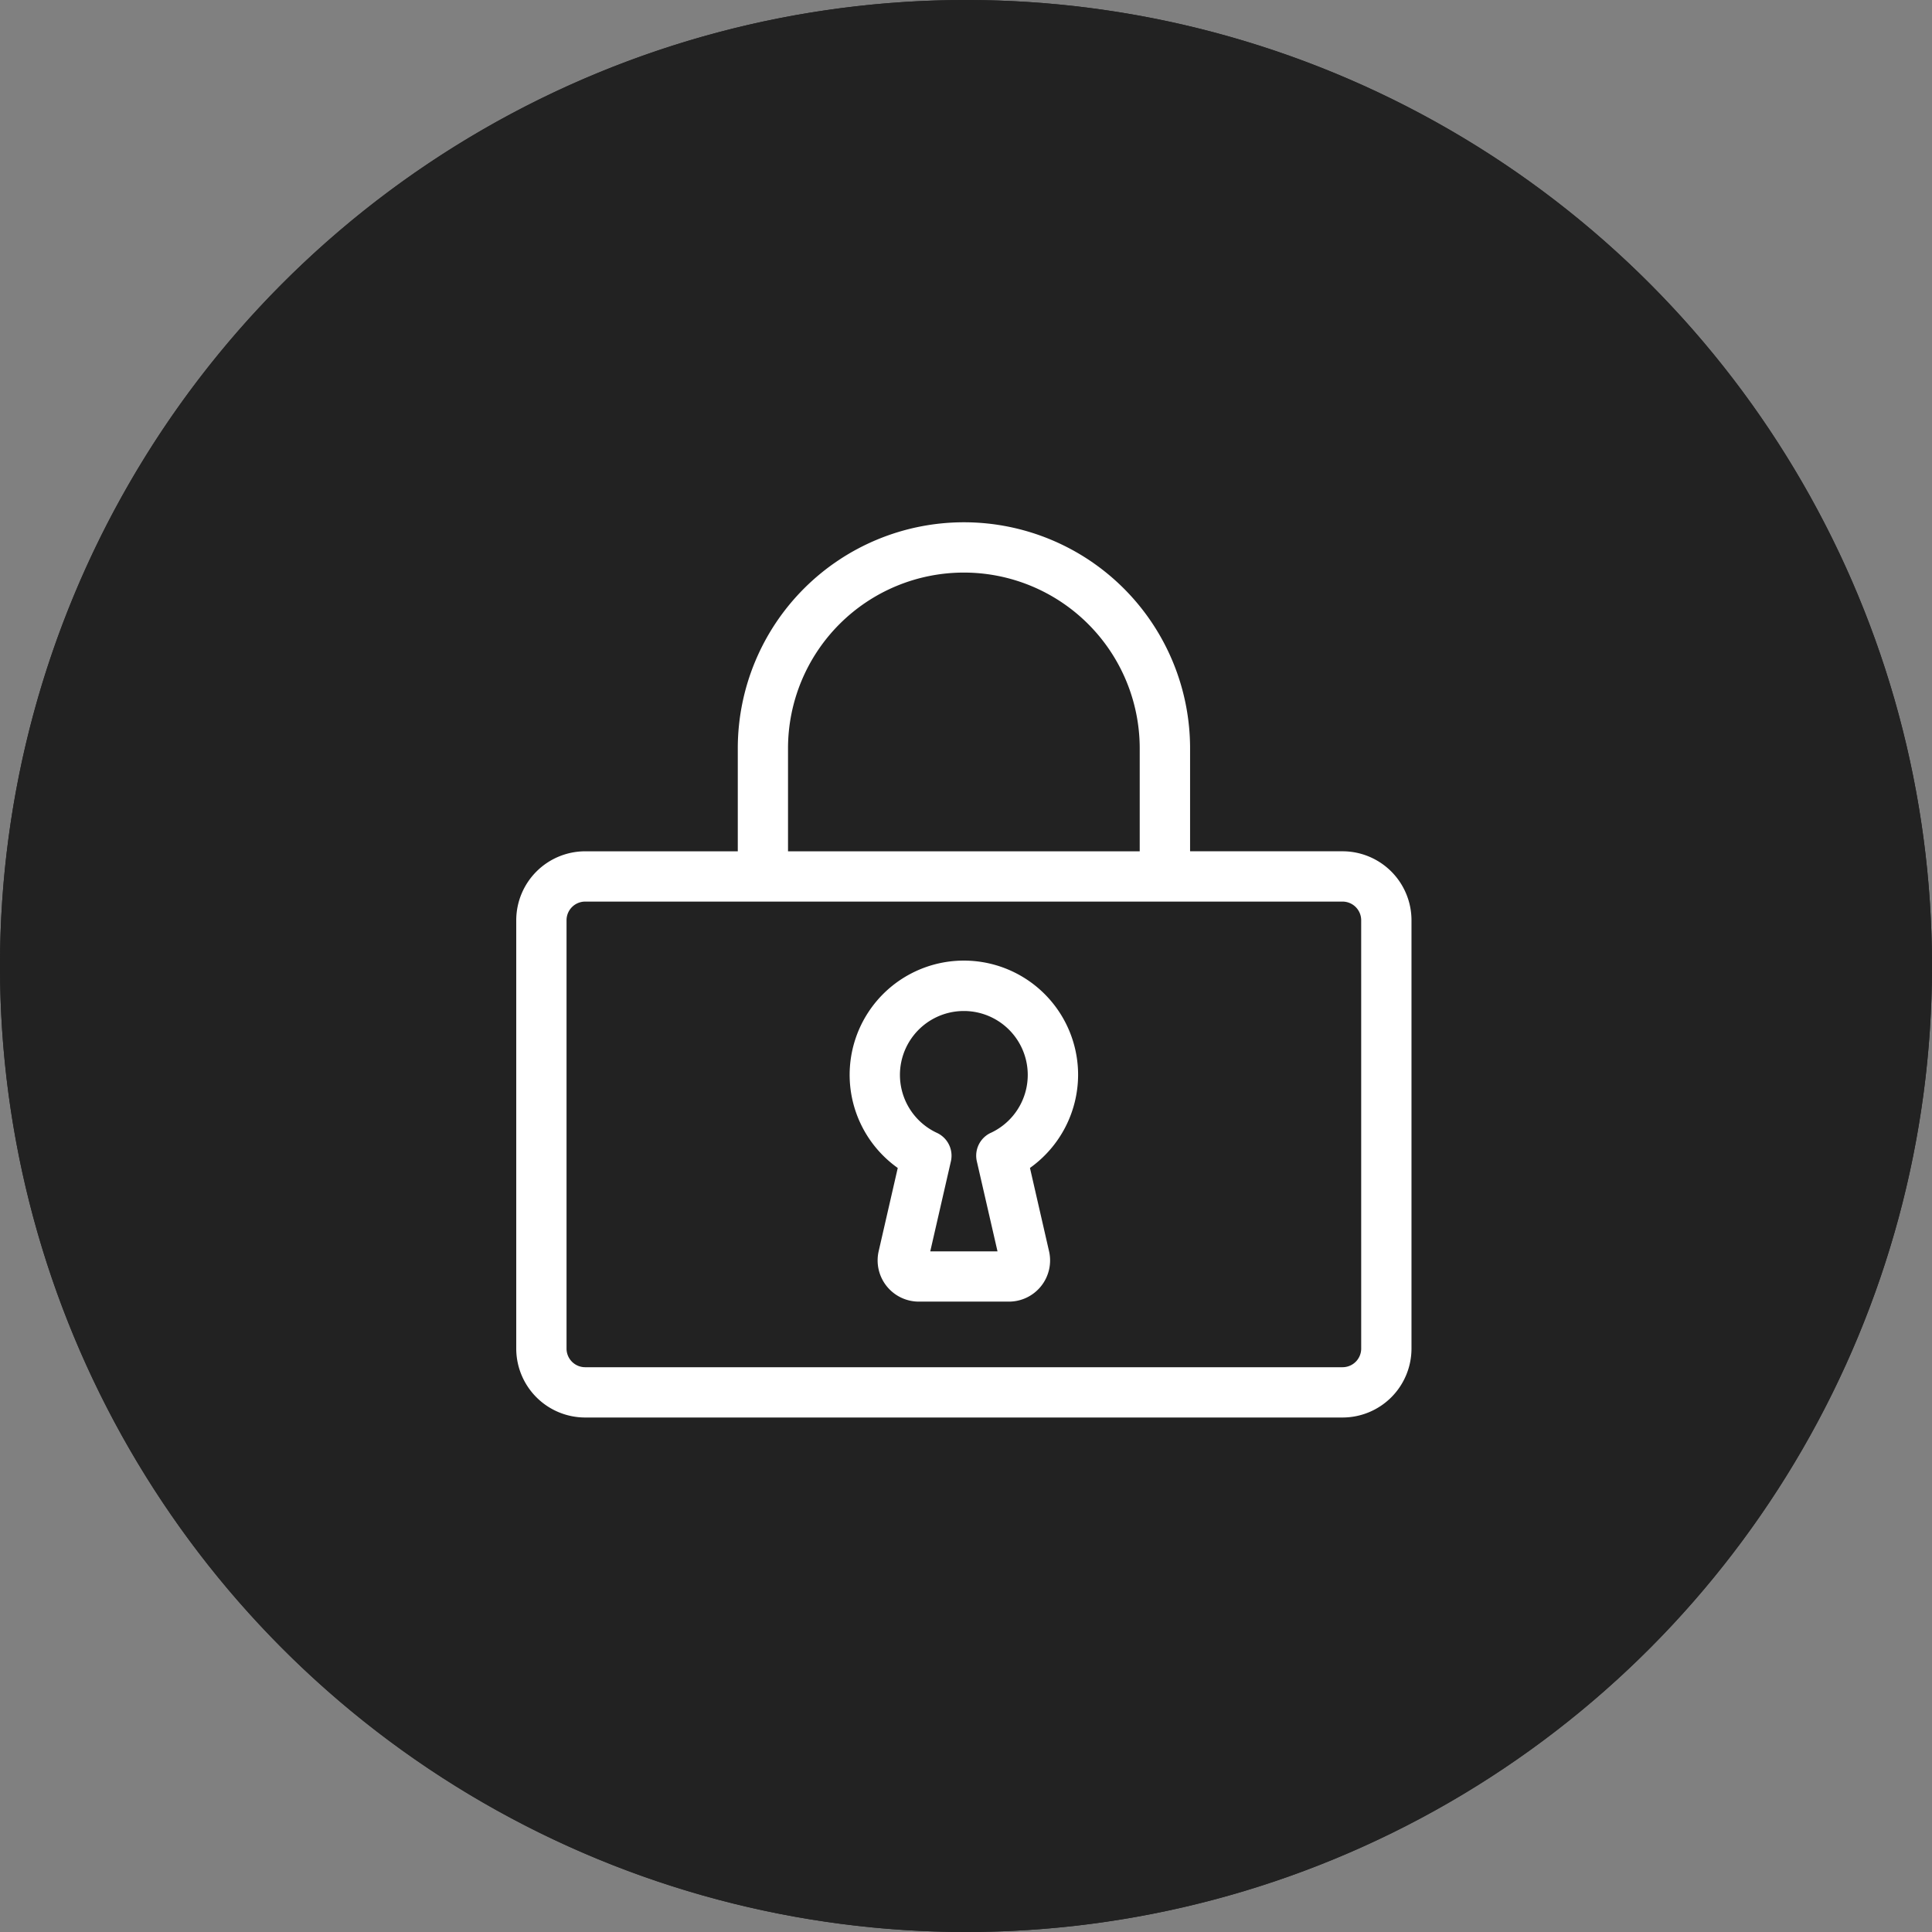
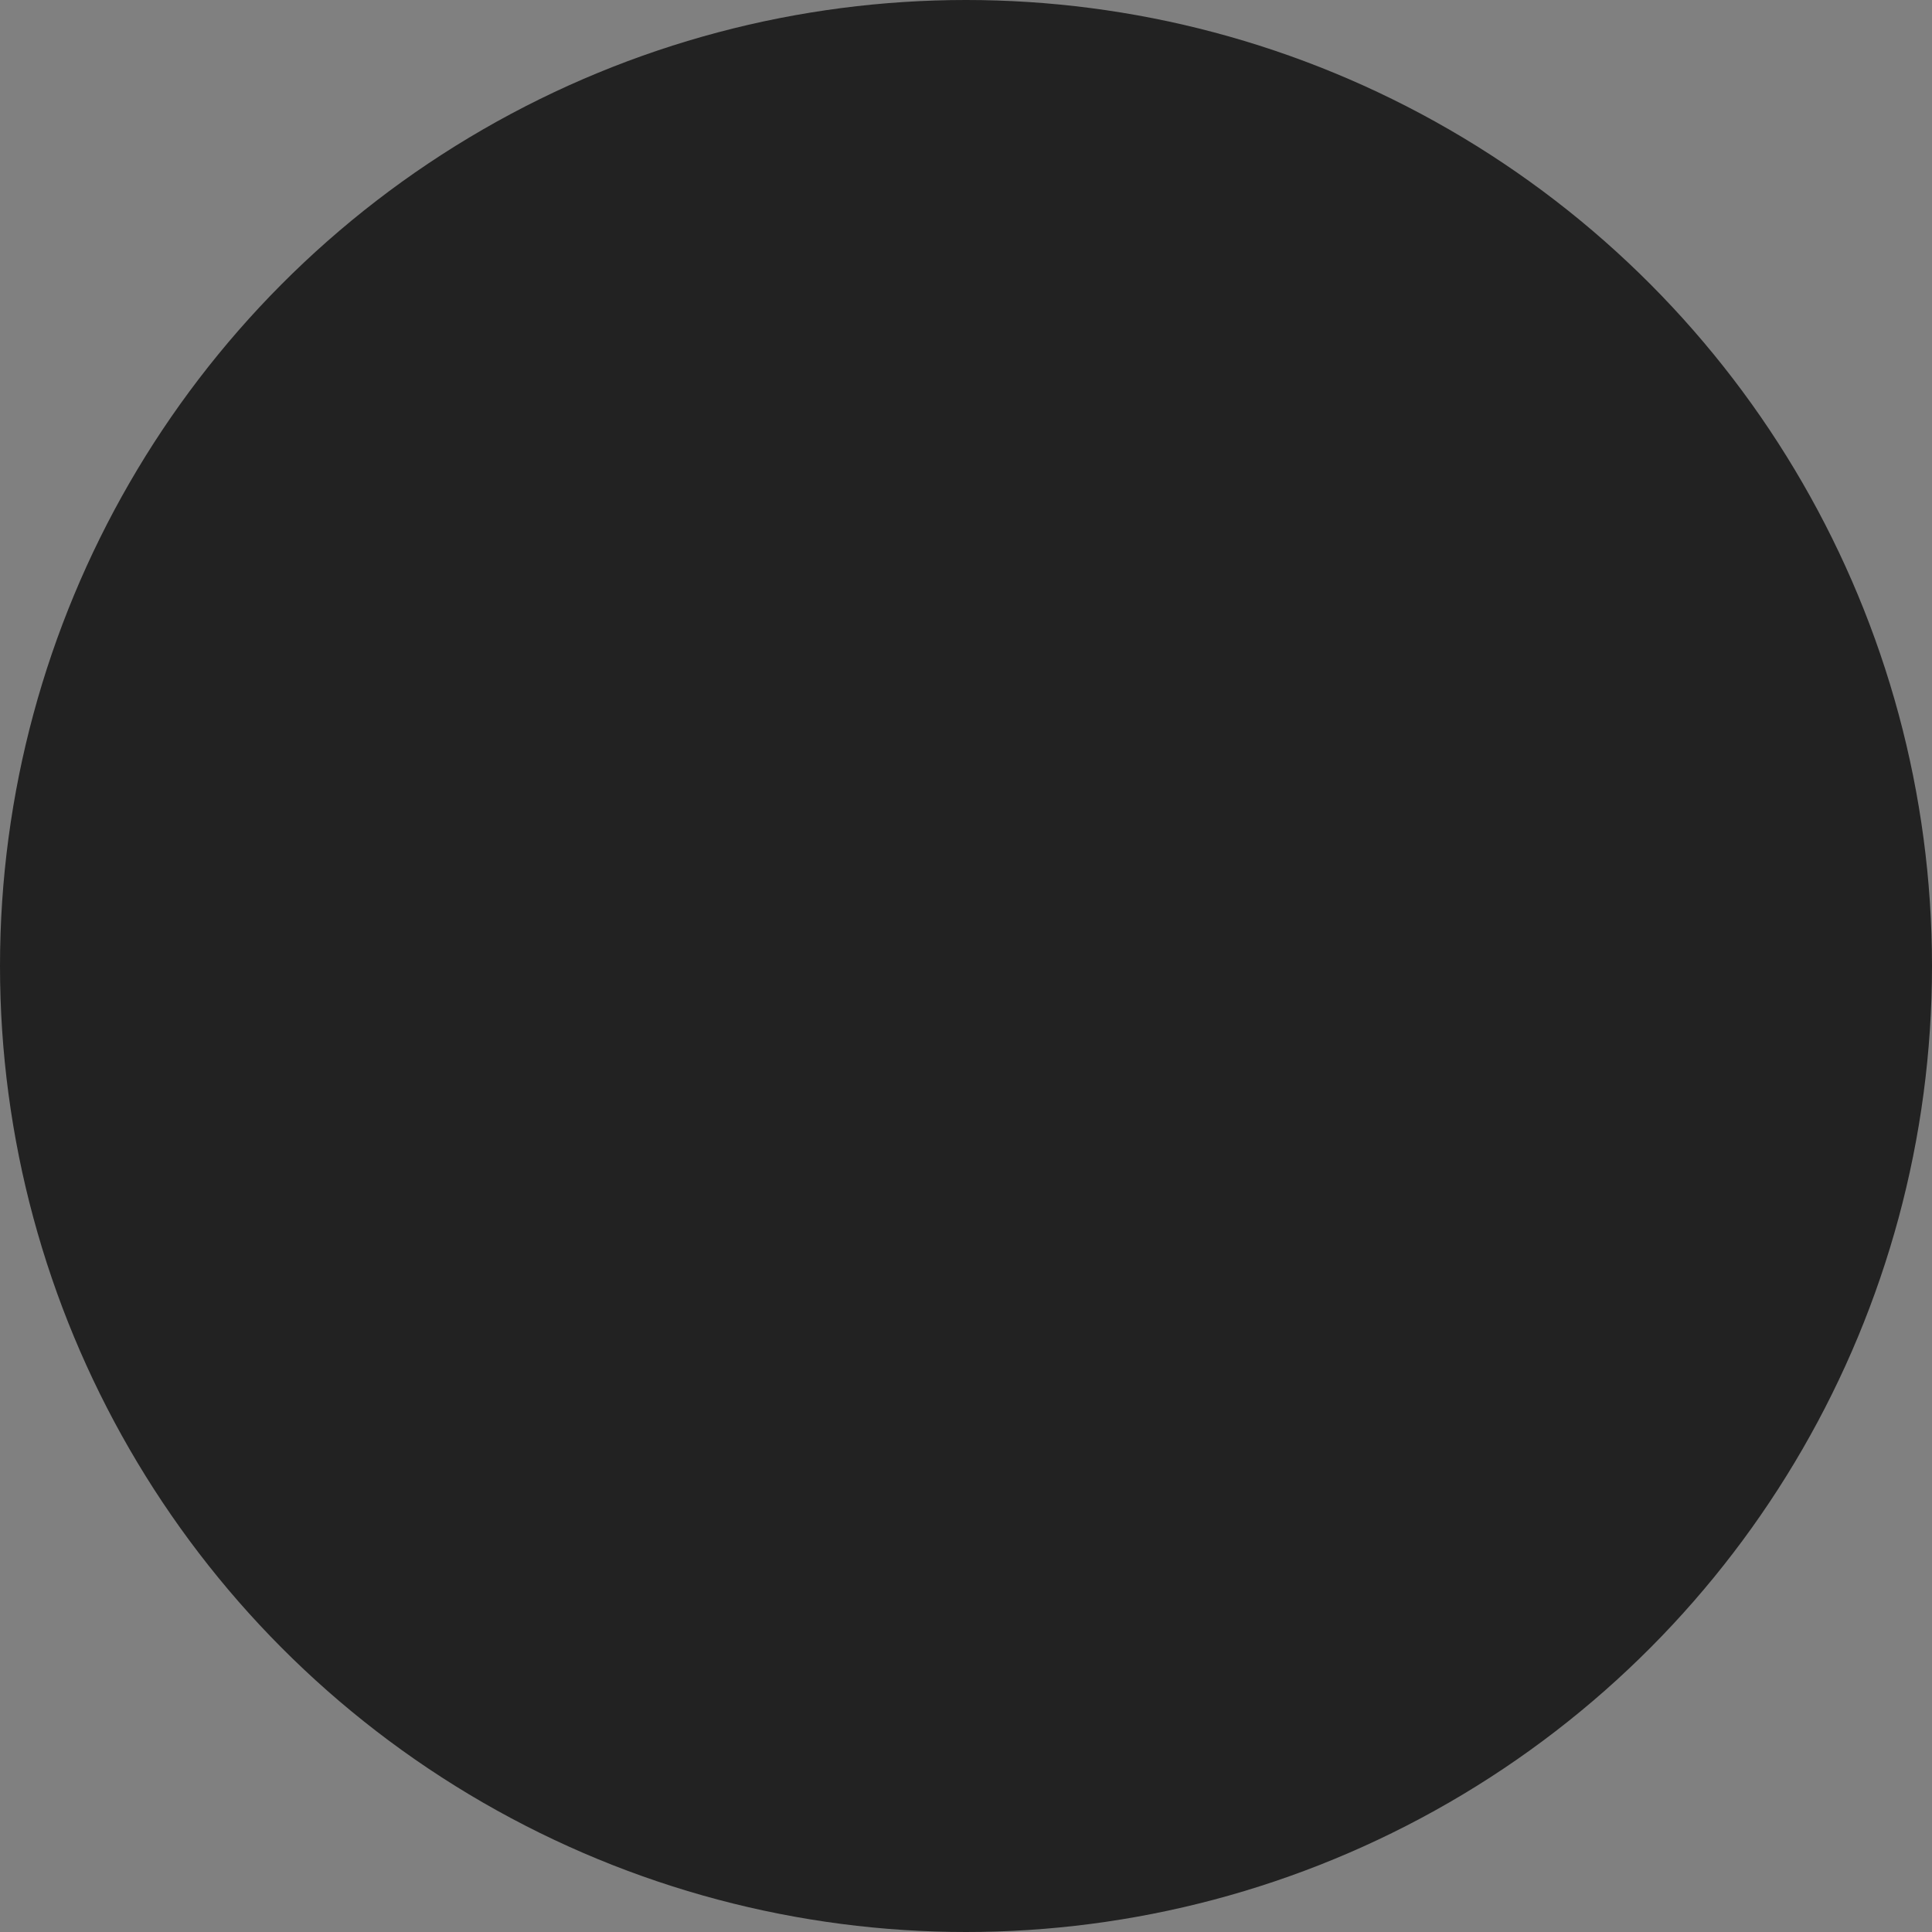
<svg xmlns="http://www.w3.org/2000/svg" width="130" height="130">
  <rect width="100%" height="100%" fill="#808080" stroke="none" />
  <circle cx="65" cy="65" r="65" fill="#222" />
-   <path d="M65 2a62.7 62.7 0 00-35.223 10.758A63.19 63.19 0 006.95 40.478a62.915 62.915 0 005.808 59.744 63.19 63.19 0 0027.72 22.827 62.915 62.915 0 0059.744-5.808 63.19 63.19 0 0022.827-27.72 62.915 62.915 0 00-5.808-59.744A63.19 63.19 0 0089.522 6.95 62.6 62.6 0 0065 2m0-2A65 65 0 110 65 65 65 0 0165 0z" fill="#222" />
-   <path d="M81.878 57.281h-1.8V50.36a15.217 15.217 0 10-30.434 0v6.922H39.375a4.644 4.644 0 00-4.638 4.638v28.822a4.642 4.642 0 004.638 4.639h50.962a4.642 4.642 0 004.639-4.639V61.92a4.644 4.644 0 00-4.639-4.639M53.024 50.36a11.832 11.832 0 1123.665 0v6.922H53.024zm38.568 40.382a1.255 1.255 0 01-1.255 1.255H39.375a1.254 1.254 0 01-1.254-1.255V61.92a1.256 1.256 0 011.254-1.254h50.962a1.256 1.256 0 011.254 1.254zm-19.049-18.4a7.686 7.686 0 10-12.135 6.248l-1.284 5.6a2.773 2.773 0 002.7 3.393h6.063a2.771 2.771 0 002.7-3.395l-1.283-5.6a7.708 7.708 0 003.239-6.246m-5.88 3.886a1.694 1.694 0 00-.934 1.914l1.391 6.059h-4.525l1.389-6.059a1.693 1.693 0 00-.936-1.912 4.3 4.3 0 113.614 0" fill="#fff" />
</svg>